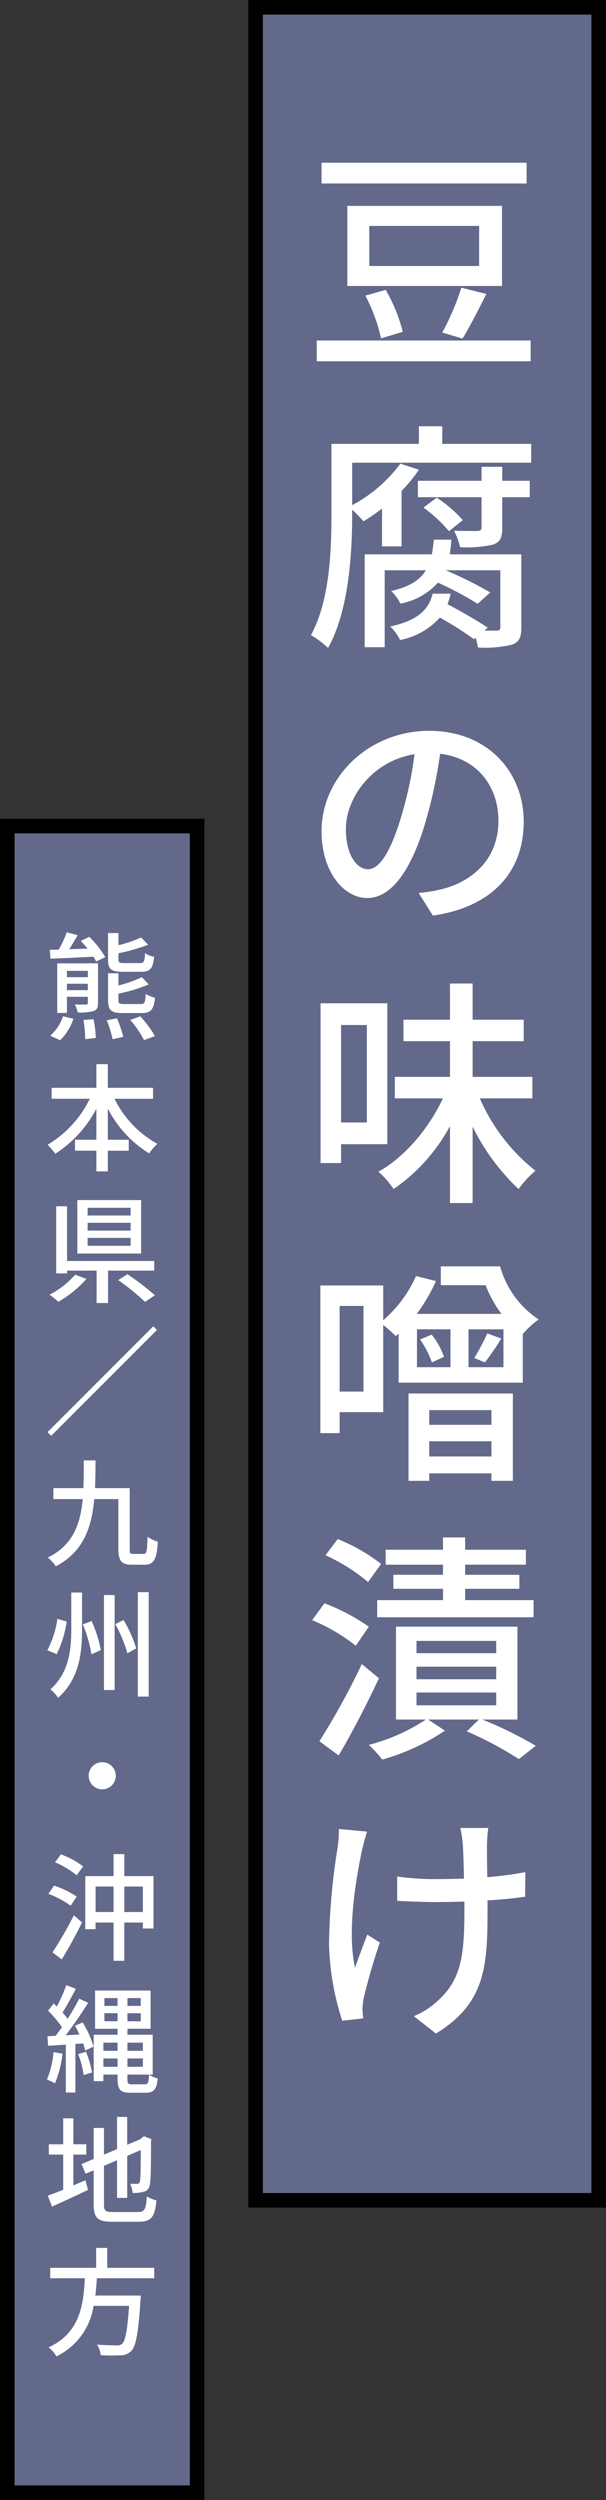
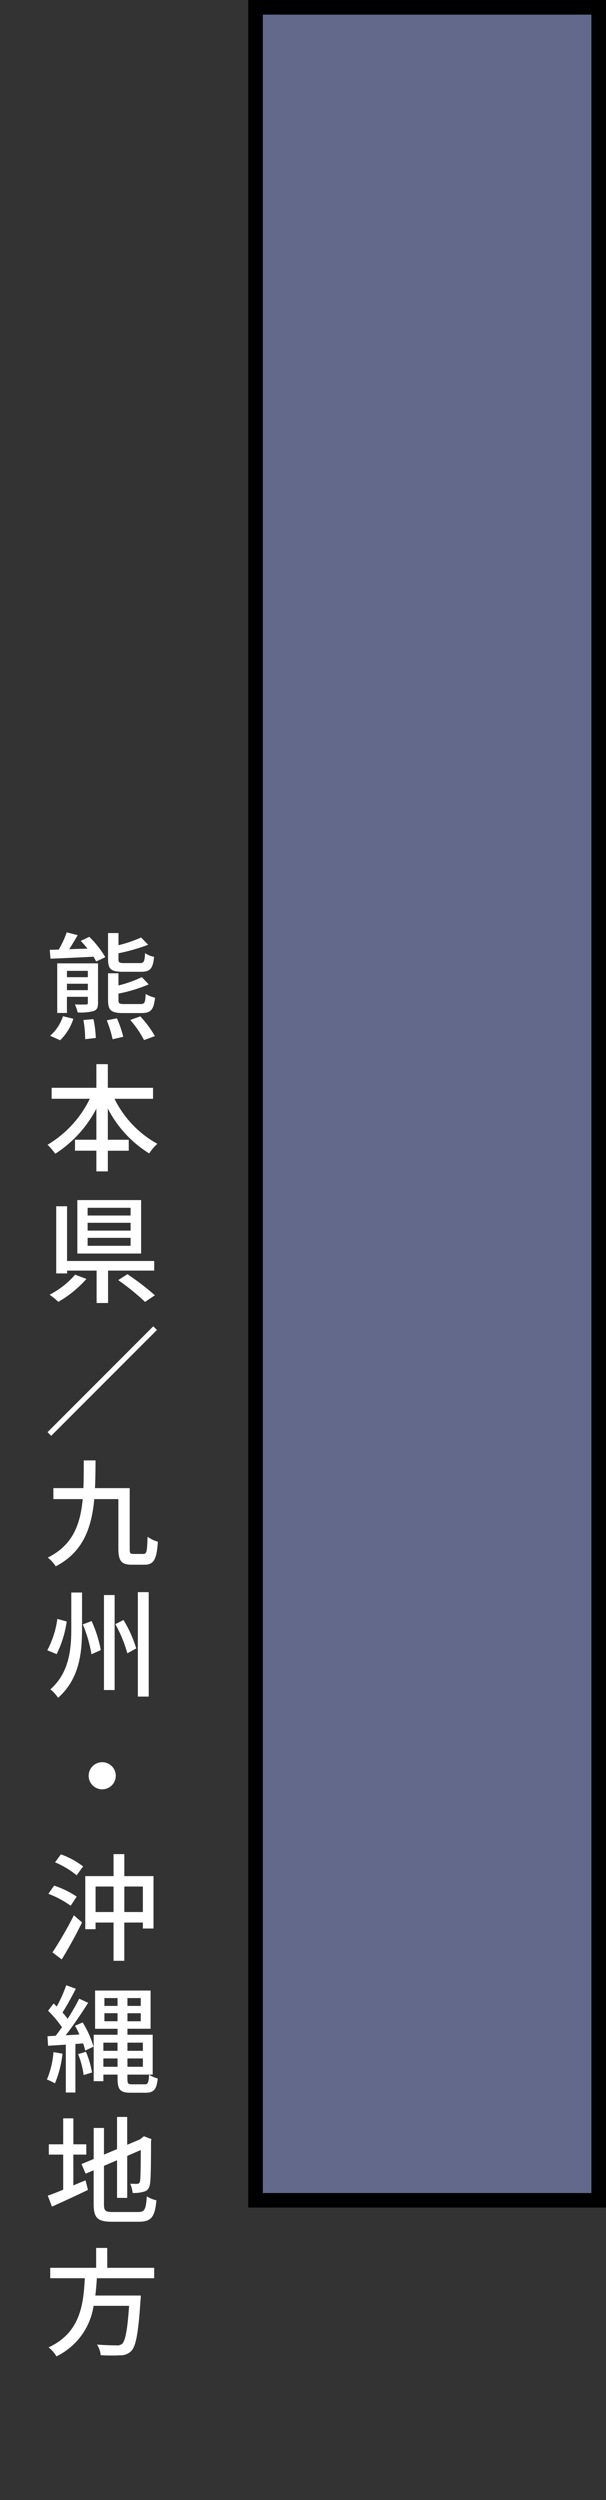
<svg xmlns="http://www.w3.org/2000/svg" width="83" height="342" viewBox="0 0 83 342">
  <rect x="0" y="0" width="83" height="342" fill="#333333" stroke="none" />
  <g id="グループ_7170" data-name="グループ 7170" transform="translate(16362 -16925.75)">
    <g id="長方形_1101" data-name="長方形 1101" transform="translate(-16328 16925.75)" fill="#63698b" stroke="#000" stroke-width="2">
      <rect width="49" height="302" stroke="none" />
      <rect x="1" y="1" width="47" height="300" fill="none" />
    </g>
-     <path id="パス_4281" data-name="パス 4281" d="M-13.959-25.74V-22.9H14.124V-25.74Zm-.66,24.321V1.419h29.3V-1.419Zm19.8-7.227A33.629,33.629,0,0,1,2.574-2.508l2.772.825C6.3-3.234,7.524-5.61,8.613-7.788ZM-7.953-7.557A24.041,24.041,0,0,1-5.808-1.716l2.97-.891A21.952,21.952,0,0,0-5.181-8.349Zm.528-9.537H7.623v5.478H-7.425Zm-3-2.739V-8.877H10.758V-19.833ZM13.4,27.836H3.6c.1-.627.165-1.287.231-2.013H1.419c-.066.726-.165,1.386-.264,2.013H-8.052v12.7h2.739V30.014H.33c-.825,1.353-2.244,2.244-4.752,2.838a5.744,5.744,0,0,1,1.254,1.716A9.065,9.065,0,0,0,1.98,31.7a47.148,47.148,0,0,1,5.445,2.9L9.141,33.05a50.069,50.069,0,0,0-6.105-3.036h7.491v7.722c0,.4-.1.528-.495.528H8.349l.462-.4c-1.32-.858-3.564-2.211-5.511-3.2.165-.462.3-.957.429-1.452H1.254C.726,35.393-.759,36.878-4.554,37.7A6.663,6.663,0,0,1-3.2,39.551a9.854,9.854,0,0,0,5.445-3.069,47.628,47.628,0,0,1,4.686,2.97l.231-.2a12.214,12.214,0,0,1,.3,1.32,15.4,15.4,0,0,0,4.719-.4c.99-.4,1.221-1.056,1.221-2.376ZM5.379,23.15a17.6,17.6,0,0,0-3.564-3.069L0,21.434a19.852,19.852,0,0,1,3.5,3.234Zm5.412-7.293H7.953v1.914H-.759v2.244H7.953V24.14c0,.363-.132.462-.561.5-.363,0-1.749,0-3.2-.033a9.7,9.7,0,0,1,.825,2.244,15.924,15.924,0,0,0,4.554-.363c.957-.363,1.221-.957,1.221-2.277V20.015h3.762V17.771H10.791ZM2.574,12.722V10.313h-3.2v2.409H-12.606V22.49c0,4.851-.231,11.682-2.805,16.4a12.036,12.036,0,0,1,2.343,1.749c2.838-5.082,3.3-12.9,3.3-18.15v-.759a17.015,17.015,0,0,1,1.551,1.584,27.061,27.061,0,0,0,2.541-1.749v5.181H-3v-7.59a21.309,21.309,0,0,0,2.376-2.9l-2.541-.825a19.874,19.874,0,0,1-6.6,5.676V15.3H14.751V12.722ZM13.728,64.417c0-6.9-5.016-12.441-12.936-12.441-8.283,0-14.751,6.336-14.751,13.728,0,5.511,3,9.141,6.27,9.141S-1.683,71.116.3,64.384a65.711,65.711,0,0,0,1.98-9.273c5.082.627,7.986,4.422,7.986,9.207,0,5.313-3.762,8.415-7.986,9.372a20.4,20.4,0,0,1-2.937.462l1.947,3.1C9.306,76.1,13.728,71.347,13.728,64.417Zm-24.354.957c0-4.092,3.465-9.24,9.4-10.2a52.538,52.538,0,0,1-1.815,8.514c-1.518,5.082-3.069,7.227-4.554,7.227C-9.009,70.918-10.626,69.169-10.626,65.374ZM-7.755,92.22v13.332h-3.531V92.22Zm2.805,16.3V89.25h-9.141V111.1h2.805v-2.574Zm19.866-6.27V99.315H6.732V94.431h7V91.494h-7v-4.95H3.63v4.95H-2.739v2.937H3.63v4.884H-3.927v2.937h6.6c-1.947,4.125-5.247,8.052-8.844,10.032a11.814,11.814,0,0,1,2.079,2.376,24.6,24.6,0,0,0,7.722-8.613v10.527h3.1V106.113a29.655,29.655,0,0,0,6.3,8.547,12.882,12.882,0,0,1,2.31-2.508,25.5,25.5,0,0,1-7.623-9.9ZM9.306,144.9v2.013H.792V144.9ZM.792,151.241v-2.079H9.306v2.079Zm-2.838,3.333H.792v-1.023H9.306v1.023h2.937V142.628H-2.046Zm1.584-19.338a12.934,12.934,0,0,1,1.617,3.135l1.65-.759a9.993,9.993,0,0,0-1.683-3.036Zm8.877,3.135a36.555,36.555,0,0,0,2.244-3.267l-1.914-.693a33.549,33.549,0,0,1-1.782,3.366Zm2.541.66H6.171V133.85h4.785ZM-.891,133.85H3.7v5.181H-.891Zm-7.326,8.514h-3.267V130.649h3.267ZM2.376,125.237v2.574H8.514a15.731,15.731,0,0,0,2.178,3.927H-.924a24.62,24.62,0,0,0,2.64-4.488l-2.739-.693A17.033,17.033,0,0,1-5.511,132.6v-4.752h-8.613v20.2h2.64v-2.871h5.973V133.256A17.253,17.253,0,0,1-3.8,134.774l.4-.33v6.7H13.6V134.51a11.439,11.439,0,0,1,2.178-2.013,12.76,12.76,0,0,1-5.28-7.26Zm.3,42.191h-6.8v1.914h6.8v1.551H-6.336v2.343H15.081v-2.343H5.709v-1.551h7.425v-1.914H5.709v-1.386h8.316V164H5.709v-1.683H2.673V164H-5.181v2.046H2.673Zm-8.481-1.485a24.189,24.189,0,0,0-5.94-3.4l-1.683,2.211a25.411,25.411,0,0,1,5.841,3.663Zm-1.683,8.58a28.235,28.235,0,0,0-6.072-3.2l-1.683,2.31a25.237,25.237,0,0,1,5.973,3.5Zm-.957,5.115a98.651,98.651,0,0,1-5.808,10.56l2.64,1.947c1.848-3.135,3.894-7.1,5.511-10.56Zm7.491,3.894H9.966v1.749H-.957Zm0-3.531H9.966v1.716H-.957Zm0-3.531H9.966v1.683H-.957ZM12.87,187.228V174.523H-3.762v12.705H.33a25.631,25.631,0,0,1-7.821,3.465,17.32,17.32,0,0,1,1.848,2.013,29.717,29.717,0,0,0,8.58-3.96l-2.31-1.518H7.59l-1.65,1.617a49.584,49.584,0,0,1,7.128,3.795l2.31-1.815a52.393,52.393,0,0,0-7.326-3.6ZM8.877,202.062H5.049a19.815,19.815,0,0,1,.33,2.079c.066.858.132,2.838.165,4.851-1.353.033-2.706.066-3.96.066A35.786,35.786,0,0,1-3.6,208.7v3.333c1.518.066,3.7.165,5.214.165,1.287,0,2.64-.033,3.993-.066v1.089c0,6.006-.363,9.4-3.432,12.276a10.769,10.769,0,0,1-3.5,2.31l3.036,2.376c6.8-4.158,7.062-9.273,7.062-16.929v-1.287c1.914-.1,3.729-.3,5.148-.5l.033-3.366a49.09,49.09,0,0,1-5.214.693c-.033-1.98-.066-3.927-.033-4.653A18.343,18.343,0,0,1,8.877,202.062Zm-16.6.5-3.861-.363a16.678,16.678,0,0,1-.165,2.475,90.433,90.433,0,0,0-1.188,13.2,36.5,36.5,0,0,0,1.815,10.56l2.871-.33c-.033-.4-.1-.891-.1-1.221a9.571,9.571,0,0,1,.165-1.551c.4-1.716,1.32-5.082,2.211-7.59l-1.716-1.089c-.561,1.452-1.254,3.3-1.683,4.521-1.089-4.818.066-11.913.99-16.236C-8.217,204.306-7.953,203.25-7.722,202.557Z" transform="translate(-16304 16973.75)" fill="#fff" />
    <g id="長方形_1101-2" data-name="長方形 1101" transform="translate(-16362 17037.75)" fill="#63698b" stroke="#000" stroke-width="2">
-       <rect width="28" height="230" stroke="none" />
-       <rect x="1" y="1" width="26" height="228" fill="none" />
-     </g>
+       </g>
    <path id="パス_4280" data-name="パス 4280" d="M5.312-8.064c1.248,0,1.632-.416,1.792-2.048a3.03,3.03,0,0,1-1.232-.5c-.064,1.168-.176,1.36-.7,1.36H2.992c-.656,0-.768-.08-.768-.528v-.816A25.332,25.332,0,0,0,6.288-11.76l-.96-.992a18.826,18.826,0,0,1-3.1,1.056V-13.36H.8v3.584c0,1.36.4,1.712,2.032,1.712Zm.08,5.648c1.264,0,1.664-.448,1.84-2.1a4.56,4.56,0,0,1-1.28-.512C5.9-3.84,5.808-3.648,5.264-3.648H3.008c-.672,0-.784-.08-.784-.528v-.9A21,21,0,0,0,6.368-6.336l-.944-.992a16.675,16.675,0,0,1-3.2,1.136V-7.856H.8v3.68c0,1.36.4,1.76,2.048,1.76ZM-5.76,1.3A7.14,7.14,0,0,0-3.952-1.632l-1.424-.352A5.934,5.934,0,0,1-7.136.688Zm3.184-2.768a14.775,14.775,0,0,1,.24,2.624L-.88.992A14.487,14.487,0,0,0-1.2-1.584Zm-2.256-4.08v-.88h2.864v.88Zm2.864-2.64v.864H-4.832v-.864ZM-.576-9.216H-6.16v6.784h1.328V-4.64h2.864v.816c0,.176-.032.224-.24.24-.208,0-.848.016-1.536-.016A5.307,5.307,0,0,1-3.36-2.5a6.883,6.883,0,0,0,2.176-.192c.48-.176.608-.48.608-1.12Zm-2.368-3.072c.3.32.624.672.928,1.056l-2.512.08c.4-.592.8-1.3,1.168-1.92l-1.5-.384A13.935,13.935,0,0,1-5.952-11.1c-.448.016-.864.032-1.232.032l.1,1.216c1.584-.064,3.744-.16,5.888-.272.144.24.272.464.368.656l1.248-.592a13.221,13.221,0,0,0-2.192-2.784ZM.624-1.424a16.155,16.155,0,0,1,.8,2.592L2.88.832A15.293,15.293,0,0,0,2.016-1.7ZM3.84-1.472A13.911,13.911,0,0,1,5.728,1.28L7.216.736a14.821,14.821,0,0,0-2-2.7ZM6.96,9.312v-1.5H.768V4.576H-.8V7.808H-6.928v1.5H-1.7A14.858,14.858,0,0,1-7.488,15.6a8.591,8.591,0,0,1,1.056,1.232A16.254,16.254,0,0,0-.8,10.656v4.256H-3.728v1.5H-.8v2.832H.768V16.416H3.632v-1.5H.768V10.64a15.53,15.53,0,0,0,5.664,6.144,6.752,6.752,0,0,1,1.12-1.312A14.215,14.215,0,0,1,1.68,9.312ZM3.888,25.28H-2V24.224H3.888Zm0,2.064H-2V26.272H3.888Zm0,2.08H-2V28.336H3.888Zm1.44-6.256H-3.408V30.48H5.328Zm-9.04,10.208a11.661,11.661,0,0,1-3.5,2.736,9.991,9.991,0,0,1,1.2.976A15.433,15.433,0,0,0-2.16,33.952Zm10.832-.56V31.5H-4.816V24.016H-6.3V33.2h1.488v-.384H-.768v4.432H.8V32.816Zm-4.928,1.3A32.73,32.73,0,0,1,5.872,37.1l1.344-.912a37.1,37.1,0,0,0-3.76-2.88Zm4.8,6.32-14.48,14.48.5.5,14.48-14.48Zm-2.7,31.136c-.464,0-.528-.08-.528-.7v-8.3H-.992c.064-1.216.064-2.5.08-3.792H-2.528c0,1.312,0,2.576-.048,3.792H-6.688v1.5h4.016c-.32,3.456-1.344,6.3-4.784,8a4.812,4.812,0,0,1,1.088,1.2c3.776-1.968,4.912-5.28,5.28-9.2h3.3v6.784c0,1.712.464,2.192,1.824,2.192H5.808c1.28,0,1.664-.784,1.808-3.152a4.552,4.552,0,0,1-1.408-.672c-.048,1.968-.128,2.352-.544,2.352Zm-8.528,5.28v4.96c0,2.848-.288,6-2.864,8.288a5.174,5.174,0,0,1,1.056,1.152c2.928-2.592,3.28-6.144,3.28-9.44v-4.96ZM.24,77.2V90.192H1.7V77.2Zm4.64-.4V91.088H6.368V76.8ZM-6.144,80.464A12.861,12.861,0,0,1-7.52,84.752l1.28.528a14.728,14.728,0,0,0,1.376-4.464Zm3.488.752A18.563,18.563,0,0,1-1.472,85.3l1.28-.576a17.057,17.057,0,0,0-1.264-3.968Zm4.448-.032A17.436,17.436,0,0,1,3.44,85.168L4.656,84.5a16.754,16.754,0,0,0-1.744-3.888ZM0,100.064a1.856,1.856,0,1,0,0,3.712,1.857,1.857,0,0,0,1.856-1.856A1.857,1.857,0,0,0,0,100.064Zm-3.5,18.384a12.618,12.618,0,0,0-3.088-1.5l-.784,1.12A13.225,13.225,0,0,1-4.32,119.7Zm-2.048,8.592c.928-1.488,1.968-3.392,2.784-5.056l-1.12-.976a50.224,50.224,0,0,1-2.928,5.072Zm-.912-13.28a11.973,11.973,0,0,1,2.96,1.776l.88-1.216a11.122,11.122,0,0,0-3.04-1.648Zm9.488,6.8v-3.488H5.568v3.488Zm-3.936,0v-3.488H1.552v3.488Zm3.936-4.912V112.64H1.552v3.008H-2.32v7.264H-.912V122H1.552v5.232H3.024V122H5.568v.816H7.024v-7.168Zm-9.7,24.08a12.249,12.249,0,0,1-.9,3.744A7.611,7.611,0,0,1-6.48,144a14.591,14.591,0,0,0,1.04-4.064ZM-3.3,140a11.366,11.366,0,0,1,.752,2.864l1.152-.352a13.18,13.18,0,0,0-.832-2.832Zm-.432-3.888a12.013,12.013,0,0,1,.608,1.2l-1.888.112c1.04-1.328,2.192-3.024,3.088-4.448l-1.232-.56a28.817,28.817,0,0,1-1.584,2.752,9.886,9.886,0,0,0-.7-.864c.576-.88,1.264-2.16,1.824-3.248l-1.312-.48a19.151,19.151,0,0,1-1.3,2.912c-.144-.144-.288-.288-.432-.416l-.752.992a15.322,15.322,0,0,1,1.9,2.256c-.288.416-.592.816-.864,1.168l-1.12.064.08,1.3c.72-.032,1.552-.1,2.432-.144v6.544h1.312v-6.64l1.056-.08a8.873,8.873,0,0,1,.288.976l1.136-.528a13.056,13.056,0,0,0-1.488-3.312ZM.16,141.728v-1.136H2.1v1.136Zm1.936-3.3v1.12H.16v-1.12Zm3.472,0v1.12H3.456v-1.12Zm-2.112,3.3v-1.136H5.568v1.136ZM.3,135.5v-1.1H2.1v1.1Zm0-3.168H2.1v1.072H.3Zm4.976,1.072H3.456v-1.072H5.28Zm0,2.1H3.456v-1.1H5.28Zm-1.2,8.624c-.56,0-.624-.112-.624-.8V142.8H6.912v-5.456H3.456v-.816H6.624V131.3h-7.6v5.232H2.1v.816H-1.168V143.7H.16v-.9H2.1v.512c0,1.552.368,1.968,1.776,1.968h2.08c1.136,0,1.5-.5,1.648-1.952a3.96,3.96,0,0,1-1.184-.512c-.064,1.04-.144,1.312-.56,1.312Zm-8.032,9.616h1.776v-1.408H-3.952v-3.552H-5.344v3.552H-7.312v1.408h1.968v4.8c-.8.336-1.536.624-2.112.816l.576,1.5c1.424-.64,3.248-1.472,4.928-2.288l-.336-1.312c-.544.224-1.12.464-1.664.7ZM1.44,161.6c-1.024,0-1.2-.176-1.2-1.072V155.28l1.792-.768v5.152H3.424V153.92l1.856-.8c0,2.432-.032,3.92-.1,4.24s-.208.384-.416.384c-.16,0-.592,0-.928-.016a4.6,4.6,0,0,1,.336,1.264,4.93,4.93,0,0,0,1.536-.176c.5-.128.768-.48.848-1.152.1-.624.128-2.8.128-5.776l.064-.256-1.04-.4-.256.208-.288.224-1.744.736v-3.808H2.032v4.4l-1.792.752V150.1H-1.168v4.24l-1.664.7.56,1.312,1.1-.464v4.624c0,1.92.56,2.416,2.528,2.416H5.024c1.744,0,2.192-.72,2.4-2.928a4.3,4.3,0,0,1-1.312-.544c-.128,1.744-.288,2.144-1.168,2.144Zm5.68,9.056v-1.424H.688v-2.72H-.832v2.72H-7.12v1.424h4.736c-.176,3.552-.608,7.456-4.96,9.456a4.347,4.347,0,0,1,1.072,1.232,9.191,9.191,0,0,0,5.088-6.912H3.68c-.224,3.328-.528,4.832-.96,5.2a1.049,1.049,0,0,1-.768.208c-.448,0-1.568-.016-2.672-.112a3.077,3.077,0,0,1,.512,1.456,25.712,25.712,0,0,0,2.7.016,1.988,1.988,0,0,0,1.5-.608c.624-.656.96-2.432,1.248-6.88.032-.224.048-.688.048-.688H-.944c.1-.784.16-1.584.208-2.368Z" transform="translate(-16348 17066.75)" fill="#fff" />
  </g>
</svg>